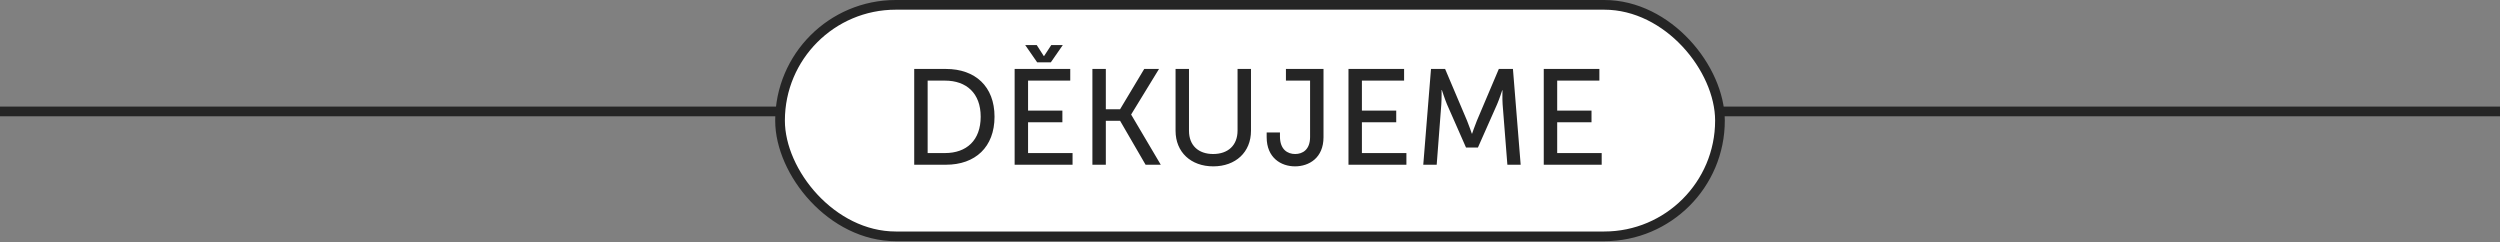
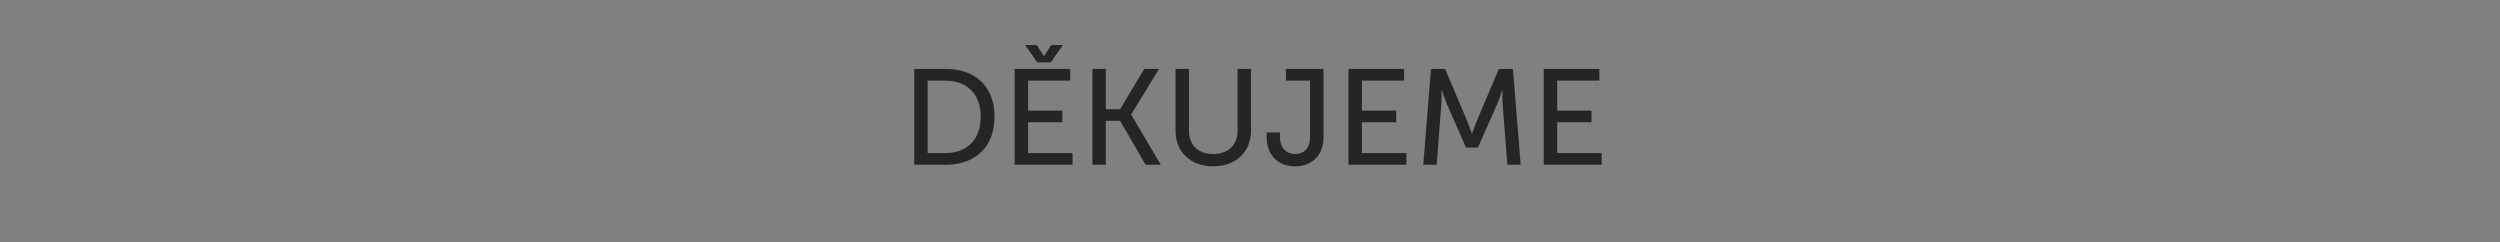
<svg xmlns="http://www.w3.org/2000/svg" width="258" height="25" viewBox="0 0 258 25" fill="none">
  <rect x="0" y="0" width="258" height="25" fill="#808080" stroke="none" />
-   <line x1="4.74157e-08" y1="11.5" x2="258" y2="11.5" stroke="#252525" />
-   <rect x="80.5" y="0.5" width="97" height="23.891" rx="11.945" fill="white" stroke="#252525" />
  <path d="M94.347 17V7.116H97.623C100.647 7.116 102.635 8.922 102.635 12.044C102.635 15.18 100.647 17 97.623 17H94.347ZM95.733 15.796H97.525C99.751 15.796 101.207 14.48 101.207 12.044C101.207 9.622 99.737 8.32 97.525 8.32H95.733V15.796ZM104.71 17V7.116H110.45V8.32H106.096V11.414H109.638V12.618H106.096V15.796H110.688V17H104.71ZM107.034 6.43L105.802 4.652H106.992L107.72 5.786H107.748L108.49 4.652H109.68L108.448 6.43H107.034ZM112.736 17V7.116H114.122V11.274H115.592L118.084 7.116H119.61L116.74 11.806V11.834L119.792 17H118.224L115.592 12.464H114.122V17H112.736ZM121.318 13.5V7.116H122.704V13.5C122.704 15.012 123.684 15.894 125.196 15.894C126.722 15.894 127.716 15.012 127.716 13.472V7.116H129.102V13.5C129.102 15.698 127.52 17.168 125.21 17.168C122.9 17.168 121.318 15.698 121.318 13.5ZM130.72 14.158V13.668H132.092V14.088C132.092 15.432 132.876 15.894 133.66 15.894C134.43 15.894 135.2 15.446 135.2 14.144V8.32H132.708V7.116H136.586V14.158C136.586 16.3 135.088 17.168 133.646 17.168C132.204 17.168 130.72 16.286 130.72 14.158ZM139.163 17V7.116H144.903V8.32H140.549V11.414H144.091V12.618H140.549V15.796H145.141V17H139.163ZM146.881 17L147.679 7.116H149.135L151.403 12.464C151.627 13.01 151.893 13.794 151.893 13.794H151.921C151.921 13.794 152.187 13.01 152.411 12.464L154.679 7.116H156.135L156.933 17H155.561L155.071 10.77C155.029 10.168 155.057 9.314 155.057 9.314H155.029C155.029 9.314 154.735 10.224 154.497 10.77L152.523 15.222H151.291L149.331 10.77C149.107 10.238 148.799 9.286 148.799 9.286H148.771C148.771 9.286 148.785 10.168 148.743 10.77L148.267 17H146.881ZM159.316 17V7.116H165.056V8.32H160.702V11.414H164.244V12.618H160.702V15.796H165.294V17H159.316Z" fill="#252525" />
</svg>